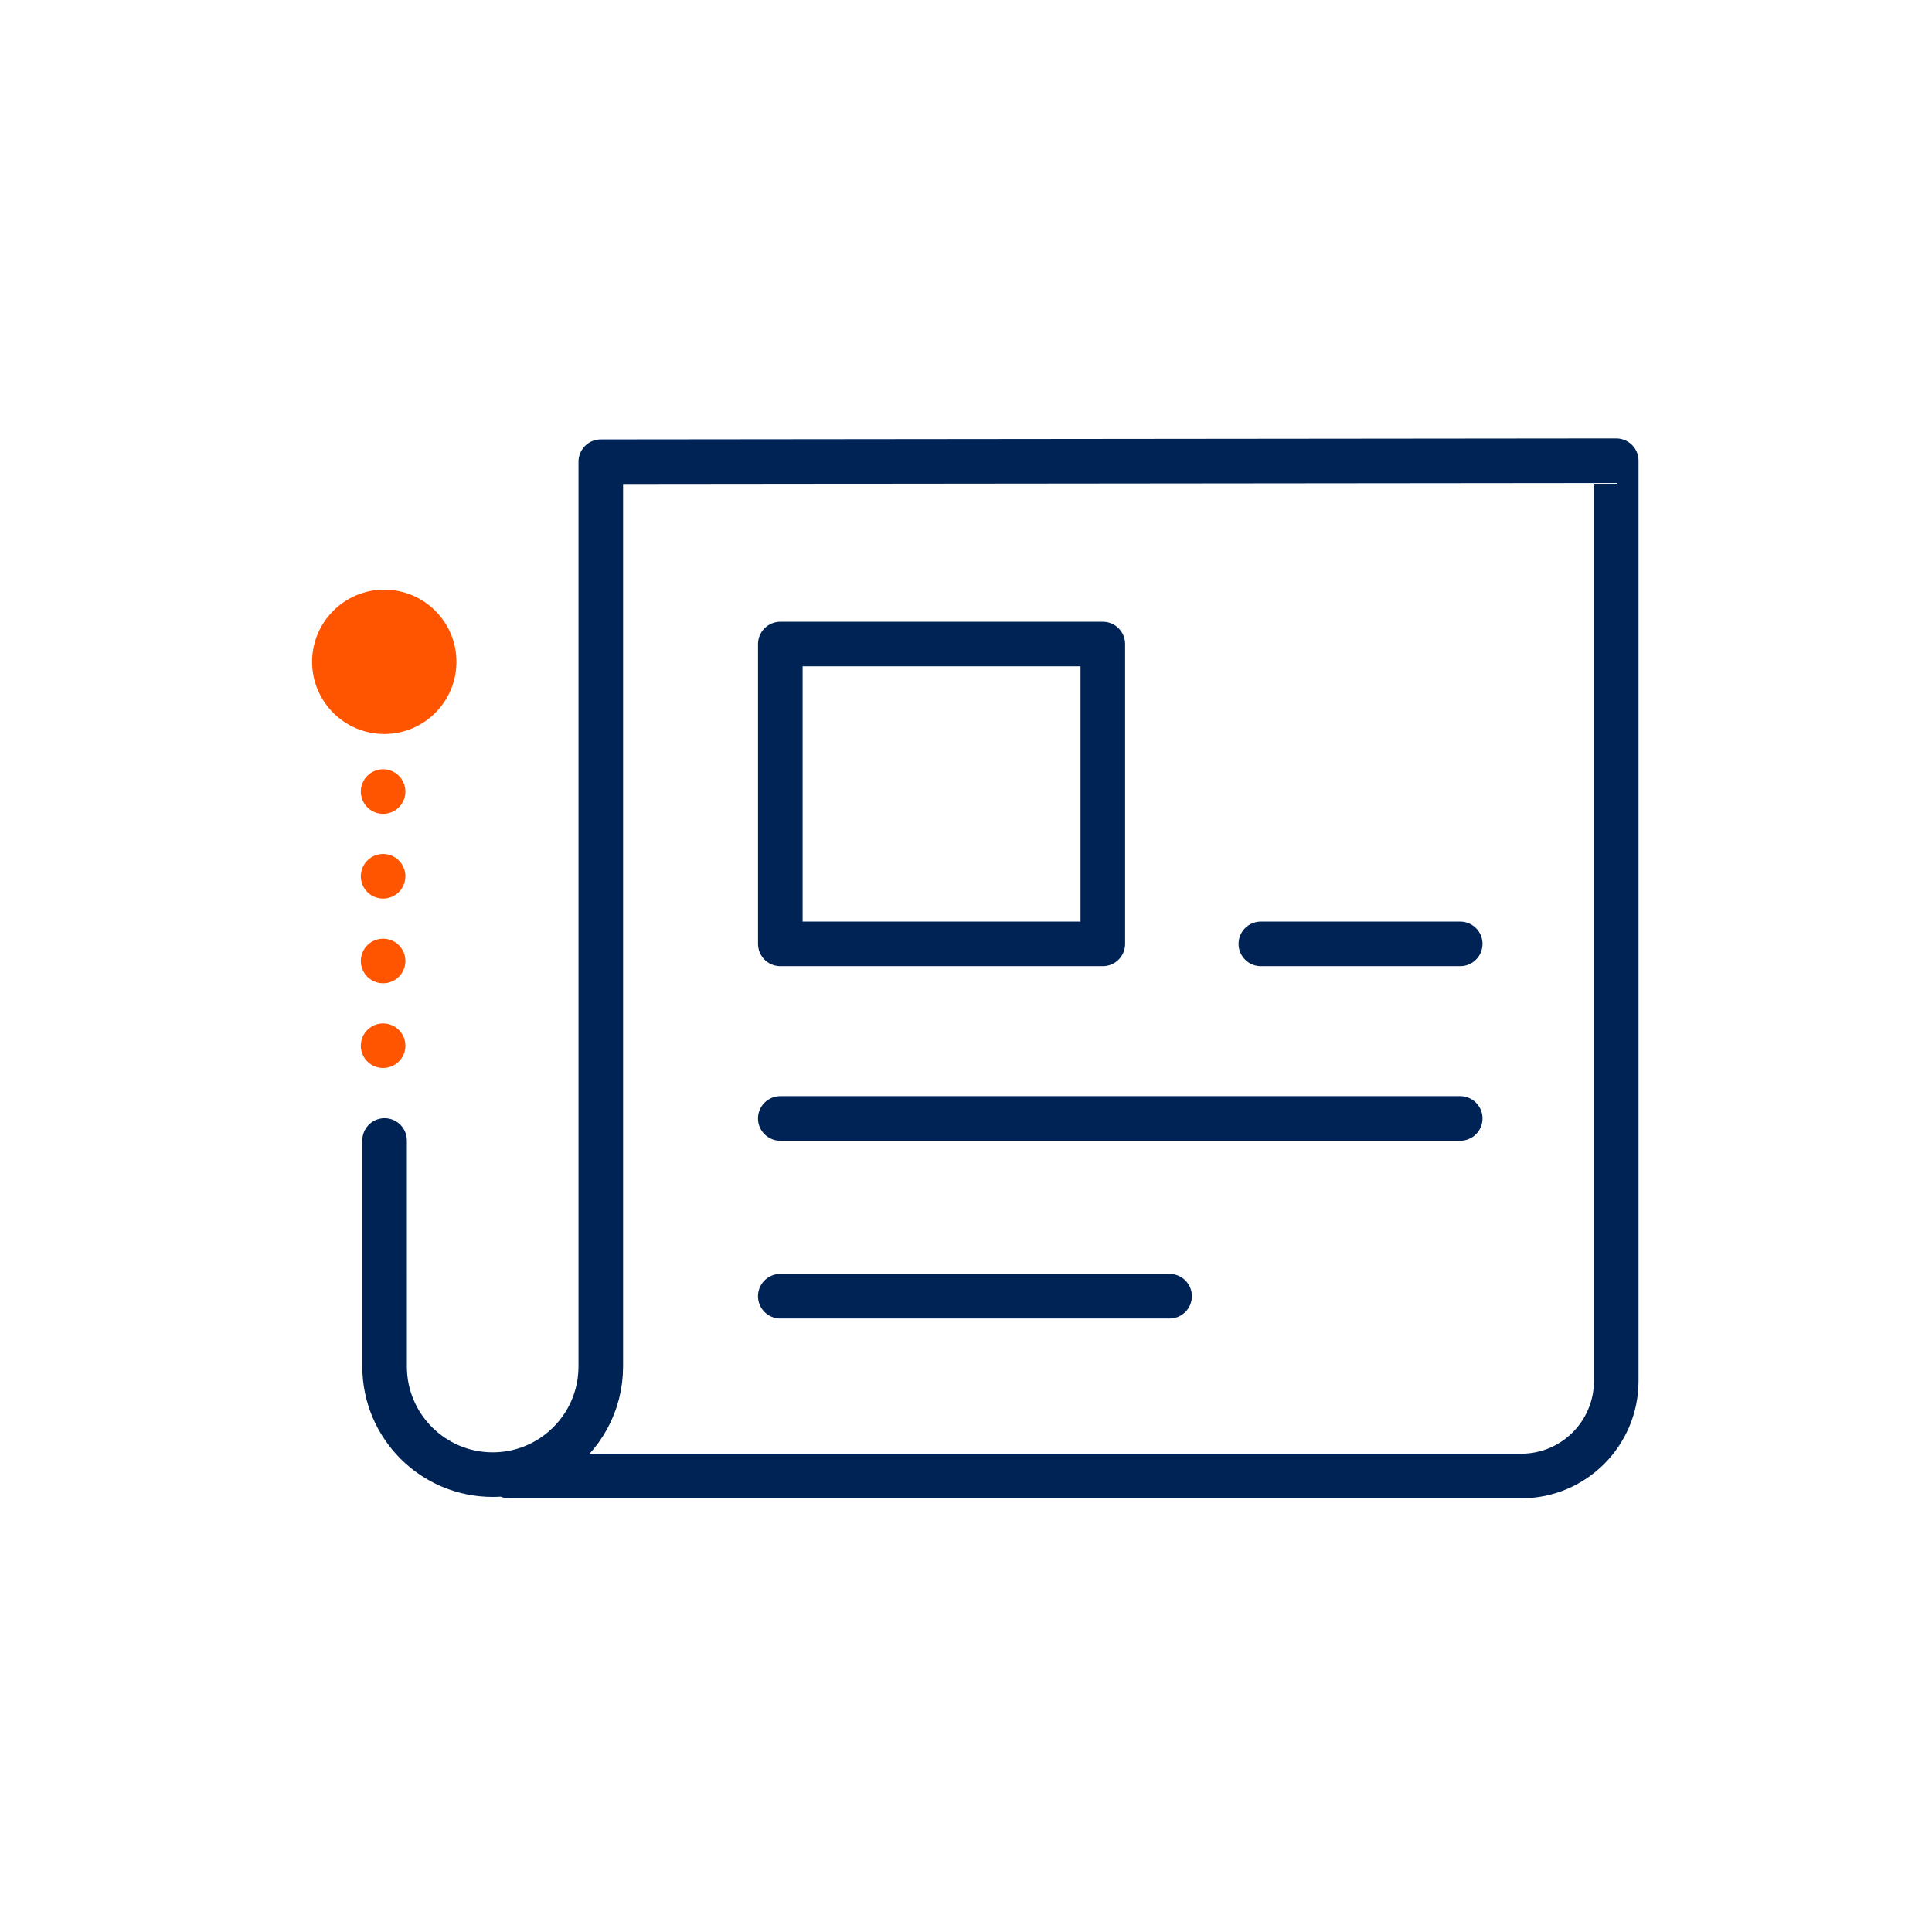
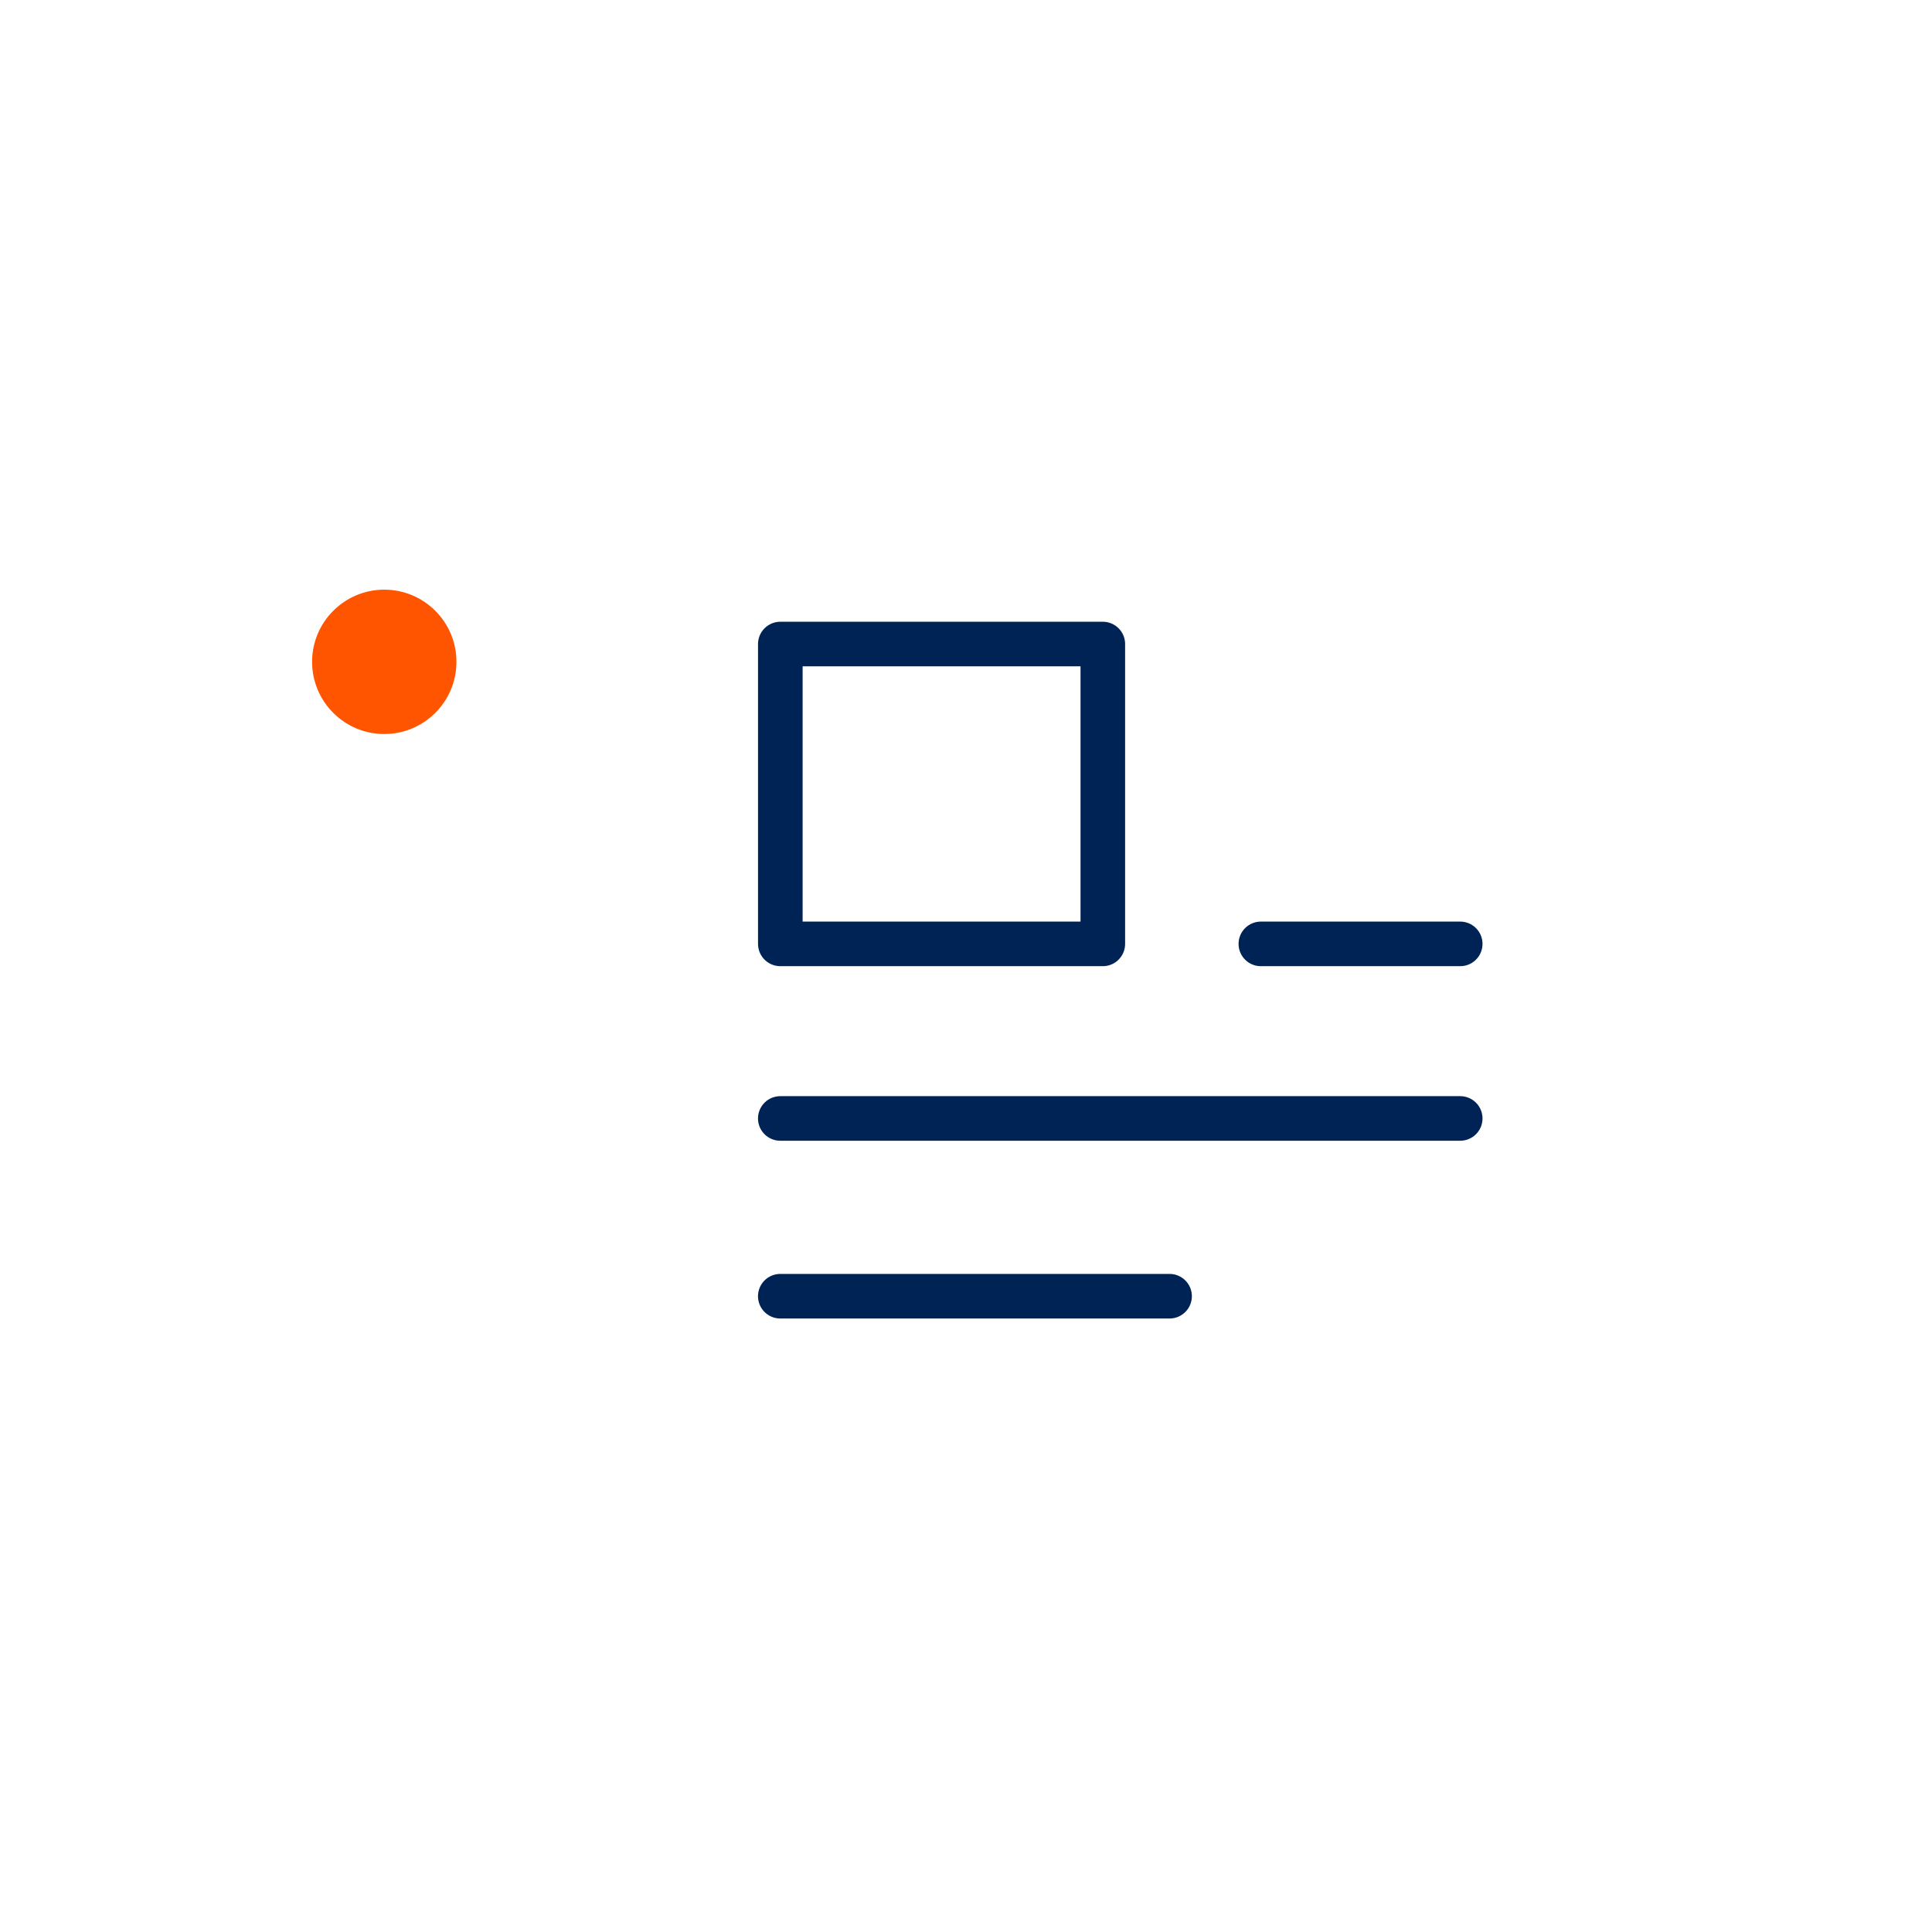
<svg xmlns="http://www.w3.org/2000/svg" width="130px" height="130px" viewBox="0 0 130 130" version="1.1">
  <title>icon/newspaper</title>
  <g id="icon/newspaper" stroke="none" stroke-width="1" fill="none" fill-rule="evenodd">
    <g transform="translate(21, 30.5)">
-       <path d="M4.877,46.241 L4.878,61.451 C4.878,65.465 8.138,68.724 12.152,68.724 C13.634,68.724 15.013,68.28 16.163,67.518 C18.129,66.215 19.426,63.983 19.426,61.451 L19.426,0.568 L87.752,0.5 L87.752,62.428 C87.752,65.954 84.89,68.816 81.365,68.816 L13.256,68.816" id="Stroke-1" stroke="#002356" stroke-width="3" stroke-linecap="round" stroke-linejoin="round" />
      <polygon id="Stroke-2" stroke="#002356" stroke-width="3" stroke-linecap="round" stroke-linejoin="round" points="31.506 33.012 53.206 33.012 53.206 12.836 31.506 12.836" />
      <line x1="63.84" y1="33.012" x2="77.255" y2="33.012" id="Stroke-3" stroke="#002356" stroke-width="3" stroke-linecap="round" stroke-linejoin="round" />
      <line x1="31.504" y1="44.758" x2="77.255" y2="44.758" id="Stroke-4" stroke="#002356" stroke-width="3" stroke-linecap="round" stroke-linejoin="round" />
      <line x1="31.504" y1="56.719" x2="57.698" y2="56.719" id="Stroke-5" stroke="#002356" stroke-width="3" stroke-linecap="round" stroke-linejoin="round" />
      <path d="M4.856,9.177 C7.537,9.177 9.713,11.353 9.713,14.033 C9.713,16.713 7.537,18.89 4.856,18.89 C2.176,18.89 0,16.713 0,14.033 C0,11.353 2.176,9.177 4.856,9.177 Z" id="Fill-6" fill="#FF5400" />
-       <line x1="4.778" y1="11.363" x2="4.778" y2="40.645" id="Stroke-7" stroke="#FF5400" stroke-width="3" stroke-linecap="round" stroke-linejoin="round" stroke-dasharray="0,5.7,0,0" />
    </g>
  </g>
</svg>